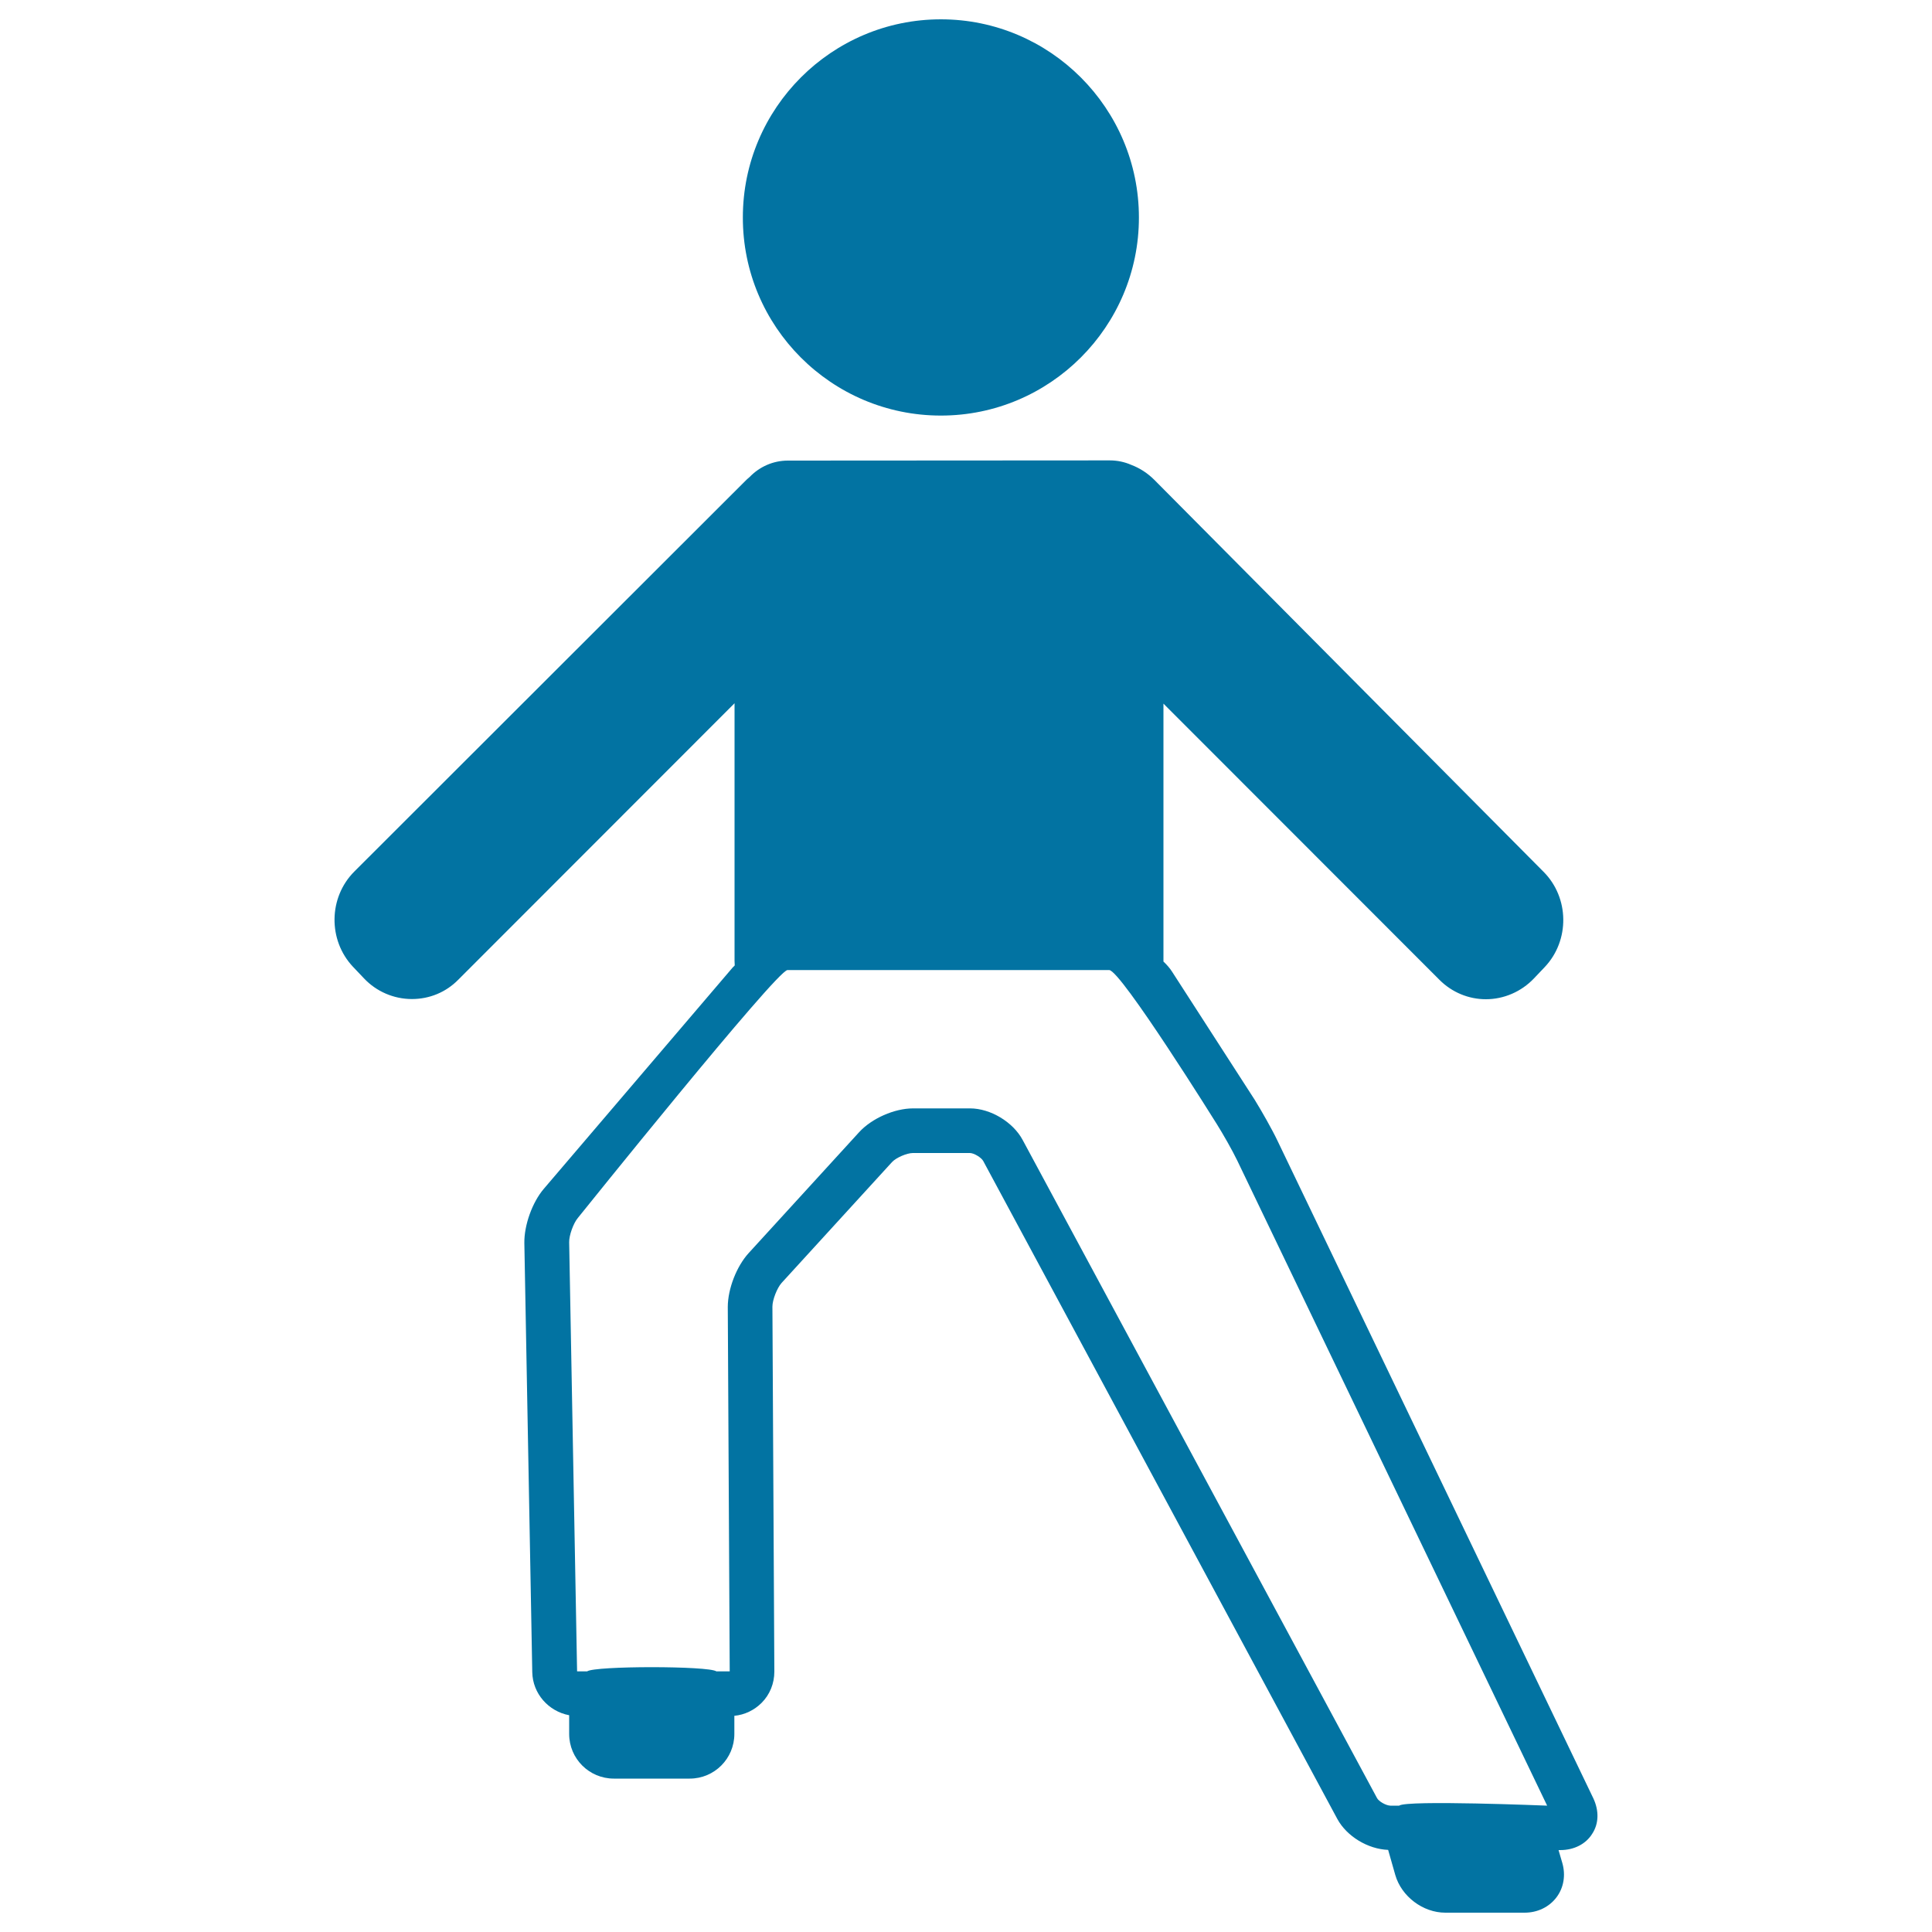
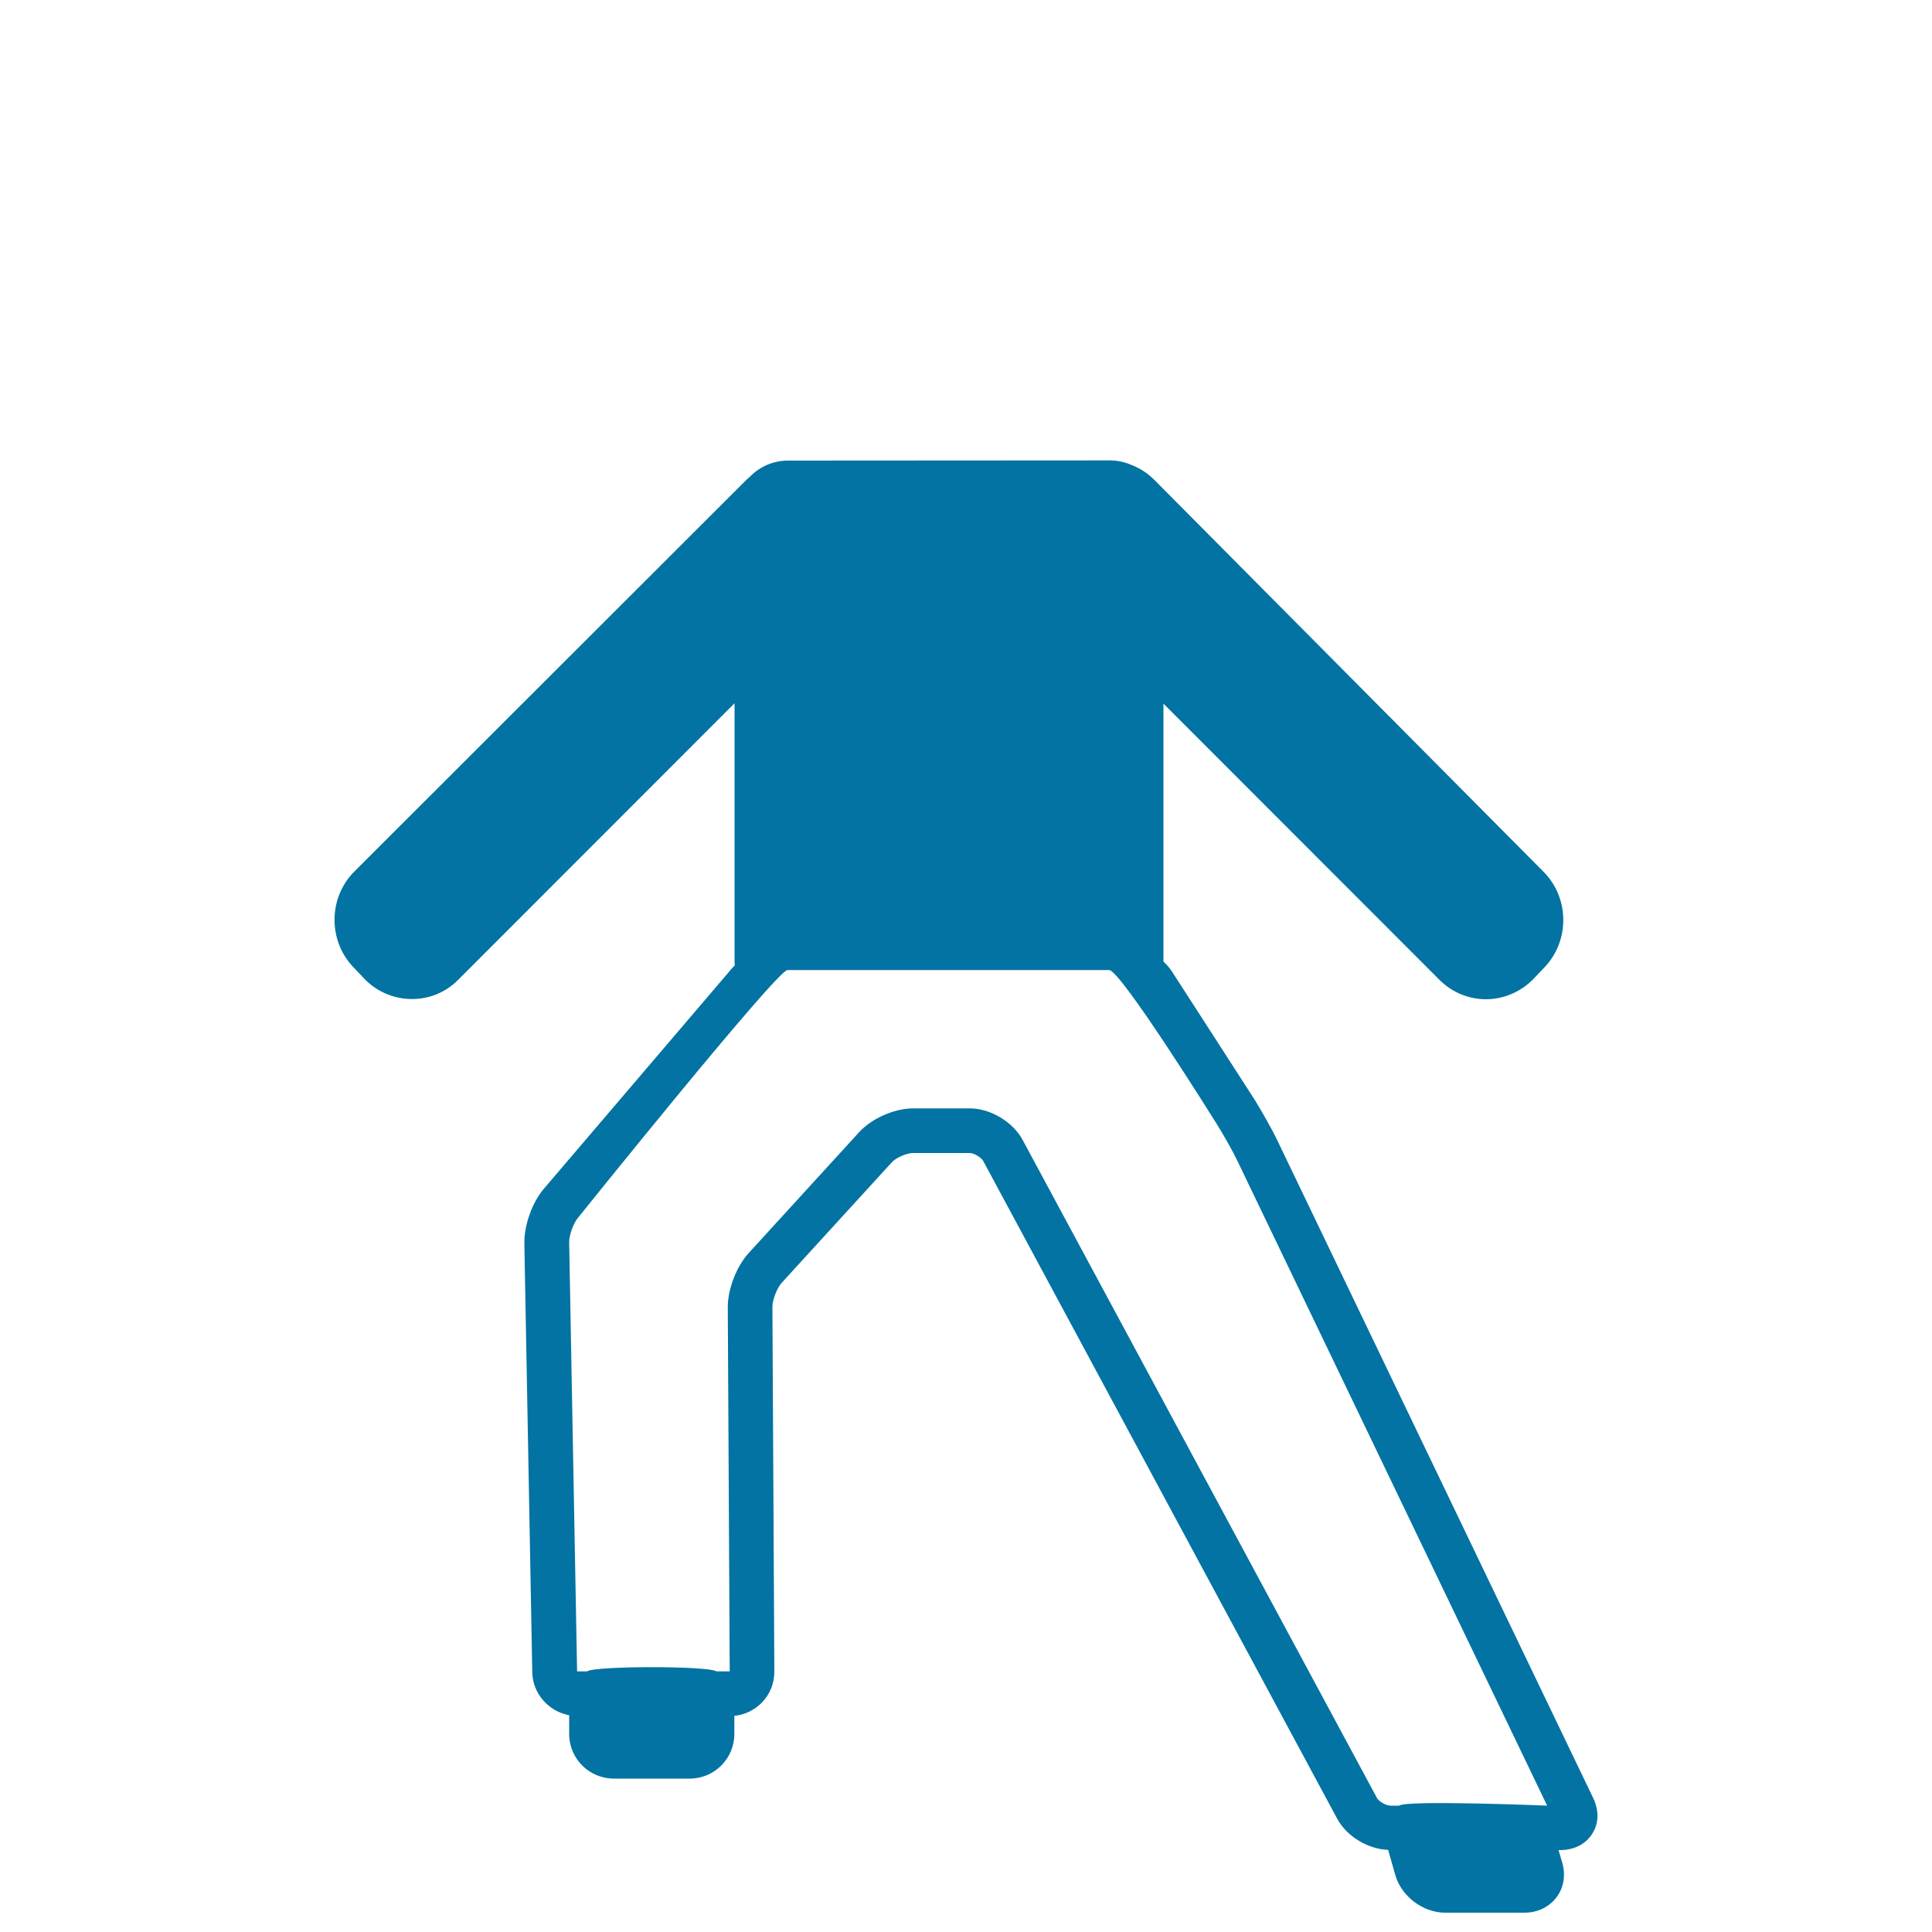
<svg xmlns="http://www.w3.org/2000/svg" viewBox="0 0 1000 1000" style="fill:#0273a2">
  <title>One Leg Position SVG icon</title>
  <g>
-     <path d="M487,215.1c56.5,0,102.5-46,102.5-102.5C589.5,56,543.5,10,487,10c-56.5,0-102.5,46-102.5,102.5C384.4,169.1,430.4,215.1,487,215.1z" />
    <path d="M824.7,930.8L661.3,590.6c-2.9-6.1-8.2-15.4-11.9-21.4L606.7,503c-1.2-1.9-2.8-3.7-4.5-5.3c0-0.1,0-0.2,0-0.2V364.2l142.9,143c6.4,6.4,15,10,24,10c9.3,0,18.3-3.9,24.8-10.7l5.7-6c13-13.8,12.7-35.9-0.7-49.3L597.5,248.4c-3.5-3.5-7.5-6.1-12-7.8c-3.4-1.5-7.2-2.3-11.1-2.3l-166.6,0.1c-7.8,0-14.8,3.3-19.8,8.5c-0.9,0.7-1.7,1.5-2.5,2.3L183.4,451.1c-13.4,13.4-13.7,35.5-0.7,49.3l5.7,6c6.4,6.8,15.4,10.7,24.8,10.7l0,0c9.1,0,17.6-3.5,24-10L380.2,364v133.4c0,0.8,0.1,1.6,0.1,2.3c-0.3,0.4-0.7,0.7-1,1l-97.8,114.6c-6,7-10.2,18.8-10.1,28l4.1,222.2c0.2,11.1,8.4,20.3,19.1,22.3v9.7c0,12.8,10.4,23.1,23.1,23.1h39.3c12.8,0,23.1-10.4,23.1-23.1v-9.4c5.3-0.5,10.3-2.9,14.1-6.7c4.3-4.3,6.6-10.1,6.6-16.2l-1-188.9c0-3.5,2.4-9.6,4.7-12.2l57.2-62.6c2.1-2.3,7.7-4.7,10.8-4.7h29.5c2.1,0,5.9,2.3,6.9,4.1l183.3,340.6c4.9,9,15.8,15.6,26.3,16l3.7,13c3.2,11.1,14.3,19.5,25.9,19.5h41c6.7,0,12.7-2.9,16.5-7.9c3.8-5,4.9-11.6,3-18l-1.9-6.5h0.9c7.1,0,13.2-3.1,16.5-8.4C827.6,943.9,827.7,937.2,824.7,930.8z M712.7,930.6L529.3,590c-5-9.3-16.7-16.3-27.2-16.3h-29.5c-9.7,0-21.4,5.2-27.9,12.3l-57.2,62.6c-6.3,6.9-10.8,18.6-10.8,27.9l1,188.6h-6.9c-3.9-2.9-63.1-2.9-66.9,0h-5c-0.1,0-0.2-0.1-0.2,0l-4.1-222.1c-0.1-3.5,2.2-9.9,4.5-12.6c0,0,103-128.3,108.5-128.3h166.5c6,0,55.7,79.7,55.7,79.7c3.2,5.1,8.1,13.7,10.6,18.9l160.4,333.9c0,0-73-3-76.6,0h-4.6C717.3,934.5,713.6,932.4,712.7,930.6z" />
  </g>
</svg>